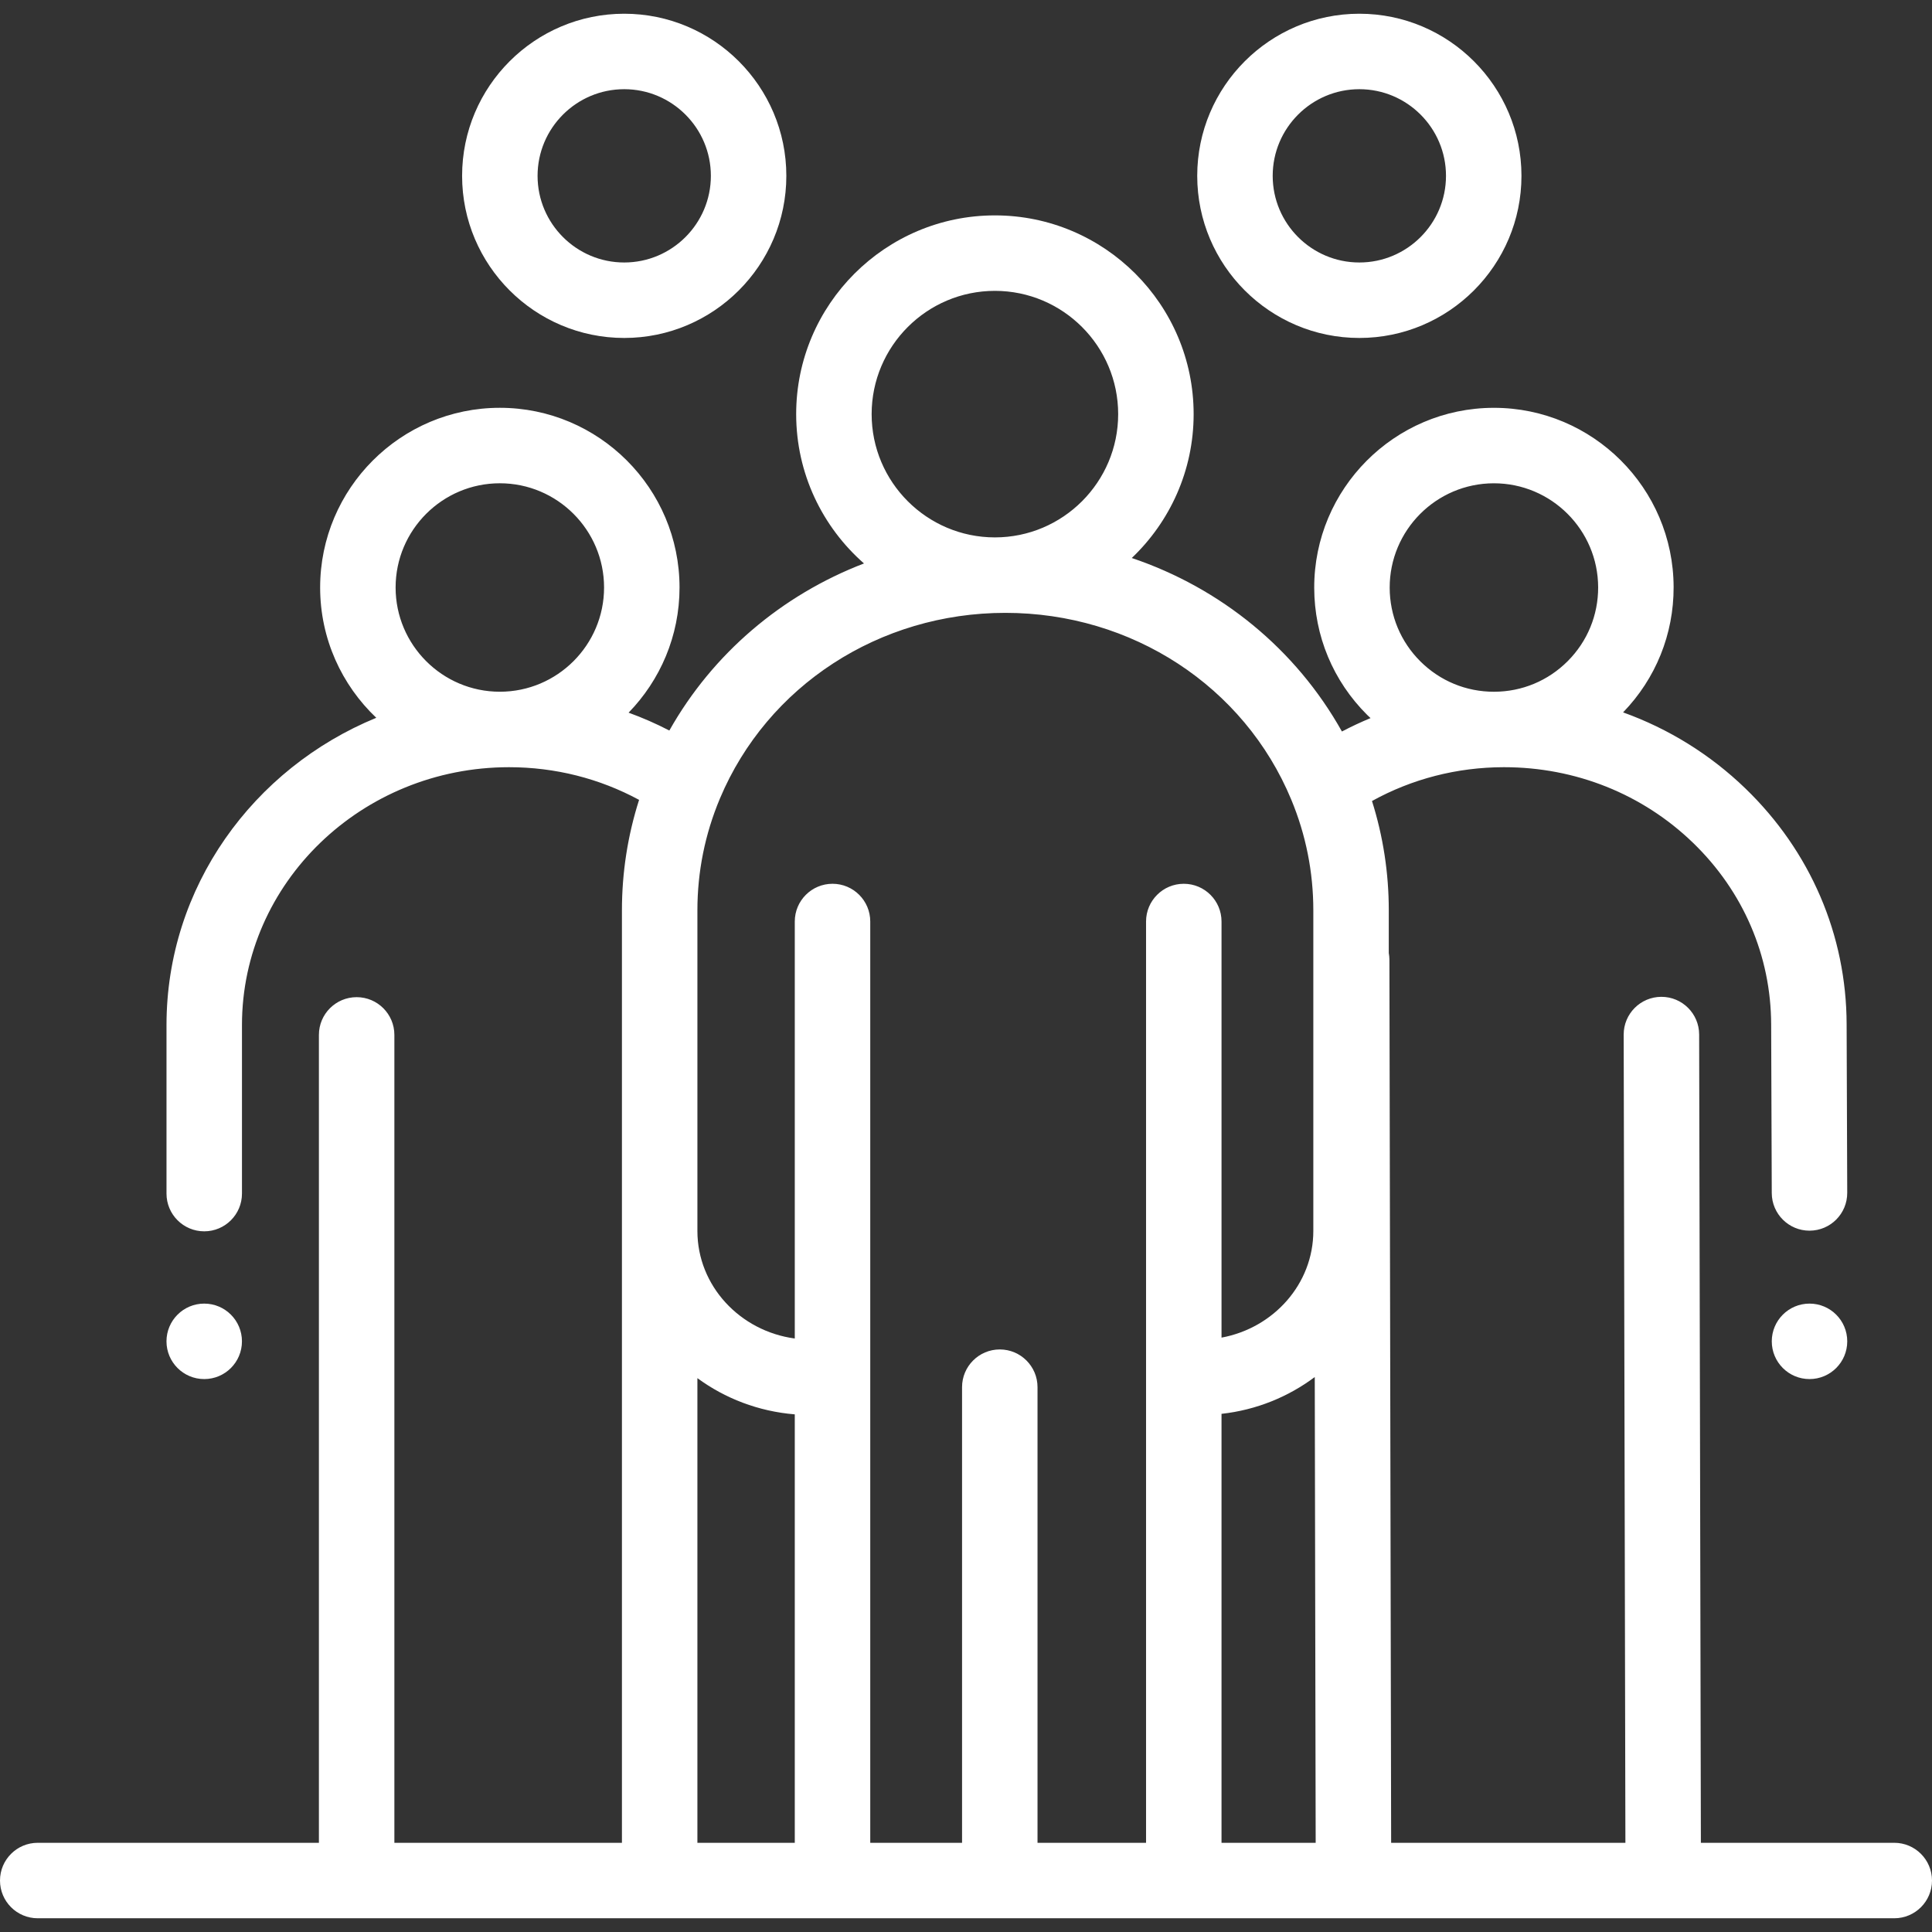
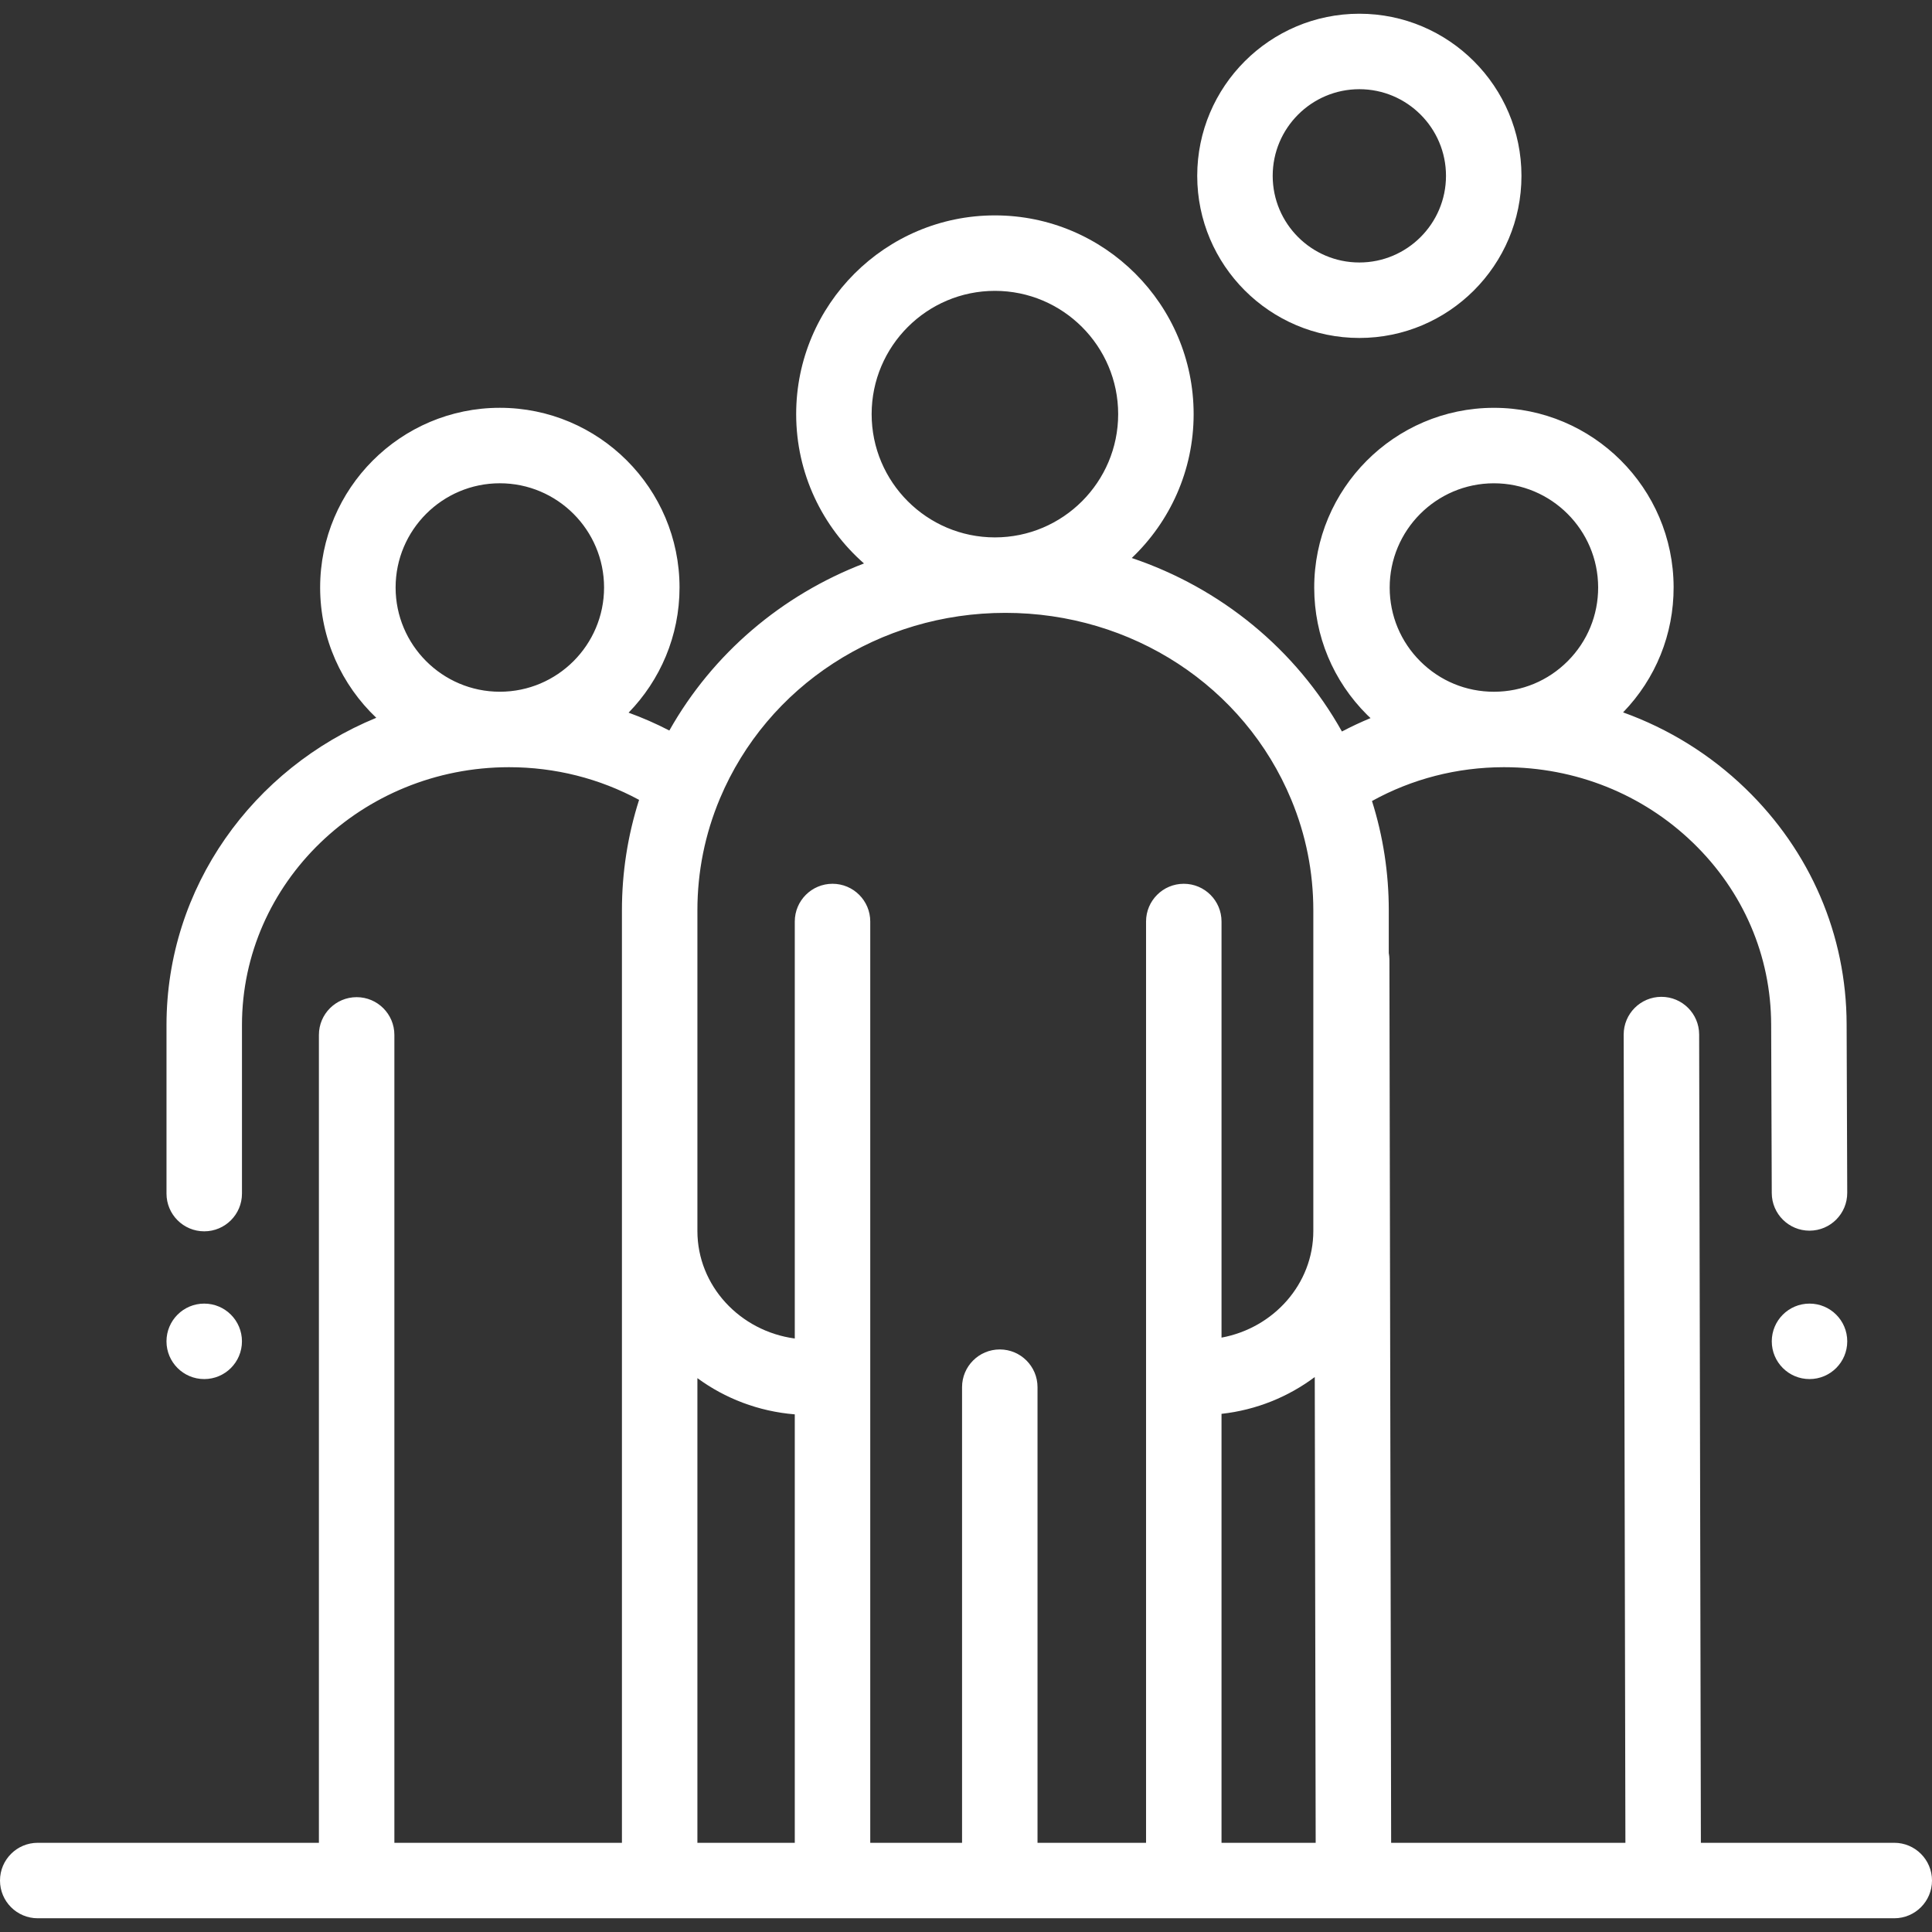
<svg xmlns="http://www.w3.org/2000/svg" width="512" height="512" viewBox="0 0 512 512" fill="none">
  <rect x="0" y="0" width="512" height="512" fill="#333333" stroke="none" />
-   <path d="M165.425 3.638C141.735 3.638 122.462 22.911 122.462 46.6C122.462 70.29 141.735 89.563 165.425 89.563C189.114 89.563 208.388 70.29 208.388 46.6C208.388 22.911 189.115 3.638 165.425 3.638ZM165.425 69.562C152.763 69.562 142.462 59.261 142.462 46.599C142.462 33.937 152.763 23.637 165.425 23.637C178.087 23.637 188.388 33.938 188.388 46.599C188.388 59.26 178.087 69.562 165.425 69.562Z" fill="white" />
  <path d="M360.24 3.638C336.55 3.638 317.277 22.911 317.277 46.6C317.277 70.29 336.551 89.563 360.24 89.563C383.929 89.563 403.203 70.29 403.203 46.6C403.203 22.911 383.93 3.638 360.24 3.638ZM360.24 69.562C347.578 69.562 337.277 59.261 337.277 46.599C337.277 33.937 347.578 23.637 360.24 23.637C372.902 23.637 383.203 33.938 383.203 46.599C383.203 59.26 372.902 69.562 360.24 69.562Z" fill="white" />
  <path d="M502 488.361H450.75L450.292 274.149C450.28 268.633 445.806 264.17 440.292 264.17C440.285 264.17 440.277 264.17 440.271 264.17C434.749 264.182 430.281 268.669 430.292 274.191L430.749 488.36H368.667L368.209 254.325C368.208 253.725 368.145 253.14 368.042 252.569V241.255C368.042 231.342 366.544 221.63 363.593 212.276C374.184 206.426 386.091 203.342 398.449 203.315C398.504 203.315 398.555 203.315 398.61 203.315C417.512 203.315 435.28 210.42 448.65 223.331C461.976 236.199 469.336 253.306 469.375 271.516L469.535 316.177C469.555 321.688 474.028 326.141 479.534 326.141C479.547 326.141 479.558 326.141 479.571 326.141C485.093 326.121 489.554 321.628 489.535 316.105L489.375 271.459C489.325 247.805 479.796 225.603 462.543 208.944C453.183 199.906 442.15 193.109 430.137 188.787C438.797 179.833 443.553 168.08 443.526 155.597C443.469 129.372 422.117 108.077 395.905 108.077C395.871 108.077 395.836 108.077 395.802 108.077C369.544 108.134 348.227 129.542 348.282 155.8C348.309 168.521 353.288 180.469 362.302 189.445C362.598 189.74 362.906 190.018 363.208 190.304C360.631 191.369 358.102 192.554 355.625 193.855C343.422 172.042 323.5 155.825 299.932 147.877C310.019 138.277 316.326 124.739 316.326 109.747C316.326 80.706 292.7 57.08 263.66 57.08C234.62 57.08 210.994 80.706 210.994 109.747C210.994 125.507 217.961 139.661 228.966 149.321C207.237 157.663 188.906 173.16 177.384 193.597C173.883 191.785 170.277 190.205 166.585 188.864C174.93 180.282 180.084 168.581 180.084 155.693C180.084 129.434 158.721 108.071 132.462 108.071C106.203 108.071 84.84 129.434 84.84 155.693C84.84 169.276 90.565 181.539 99.718 190.222C67.086 203.624 44.124 235.078 44.124 271.653V316.314C44.124 321.837 48.602 326.314 54.124 326.314C59.646 326.314 64.124 321.837 64.124 316.314V271.653C64.124 233.971 95.876 203.315 134.905 203.315C147.093 203.315 158.863 206.294 169.364 211.974C166.349 221.421 164.818 231.235 164.818 241.255V319.364V326.218V488.36H104.514V274.259C104.514 268.736 100.036 264.259 94.514 264.259C88.992 264.259 84.514 268.736 84.514 274.259V488.361H10C4.478 488.361 0 492.838 0 498.361C0 503.884 4.478 508.361 10 508.361H94.515H502C507.522 508.361 512 503.884 512 498.361C512 492.838 507.522 488.361 502 488.361ZM395.845 128.077C395.866 128.077 395.884 128.077 395.904 128.077C411.107 128.077 423.493 140.43 423.526 155.64C423.542 163.018 420.683 169.96 415.478 175.189C410.272 180.417 403.341 183.305 395.963 183.321C395.942 183.321 395.923 183.321 395.902 183.321C388.547 183.321 381.628 180.464 376.414 175.273C371.185 170.067 368.298 163.137 368.282 155.759C368.25 140.528 380.614 128.11 395.845 128.077ZM132.462 183.316C117.232 183.316 104.84 170.925 104.84 155.694C104.84 140.463 117.231 128.072 132.462 128.072C147.692 128.072 160.084 140.463 160.084 155.694C160.084 170.925 147.692 183.316 132.462 183.316ZM263.66 77.081C281.672 77.081 296.326 91.735 296.326 109.748C296.326 127.761 281.672 142.415 263.66 142.415C245.648 142.415 230.994 127.761 230.994 109.748C230.994 91.735 245.648 77.081 263.66 77.081ZM210.625 488.36H184.818V365.222C192.13 370.59 200.995 374.037 210.625 374.821V488.36ZM313.716 234.211C308.194 234.211 303.716 238.688 303.716 244.211V488.361H274.954V367.617C274.954 362.094 270.476 357.617 264.954 357.617C259.432 357.617 254.954 362.094 254.954 367.617V488.36H230.626V244.21C230.626 238.687 226.148 234.21 220.626 234.21C215.104 234.21 210.626 238.687 210.626 244.21V354.719C196.063 352.756 184.819 340.727 184.819 326.219V319.365V241.256C184.819 231.021 186.825 221.057 190.778 211.641C190.786 211.622 190.793 211.603 190.801 211.583C203.375 181.713 233.058 162.414 266.431 162.414C299.967 162.414 329.708 181.844 342.201 211.913C346.078 221.246 348.044 231.118 348.044 241.255V326.218C348.044 340.231 337.554 351.931 323.716 354.483V244.211C323.716 238.689 319.238 234.211 313.716 234.211ZM323.715 488.36V374.683C332.943 373.662 341.414 370.181 348.426 364.928L348.668 488.36H323.715Z" fill="white" />
  <path d="M479.539 365.469C485.062 365.469 489.539 360.992 489.539 355.469C489.539 349.946 485.062 345.469 479.539 345.469C474.016 345.469 469.539 349.946 469.539 355.469C469.539 360.992 474.016 365.469 479.539 365.469Z" fill="white" />
  <path d="M54.12 365.469C59.643 365.469 64.12 360.992 64.12 355.469C64.12 349.946 59.643 345.469 54.12 345.469C48.597 345.469 44.12 349.946 44.12 355.469C44.12 360.992 48.597 365.469 54.12 365.469Z" fill="white" />
</svg>